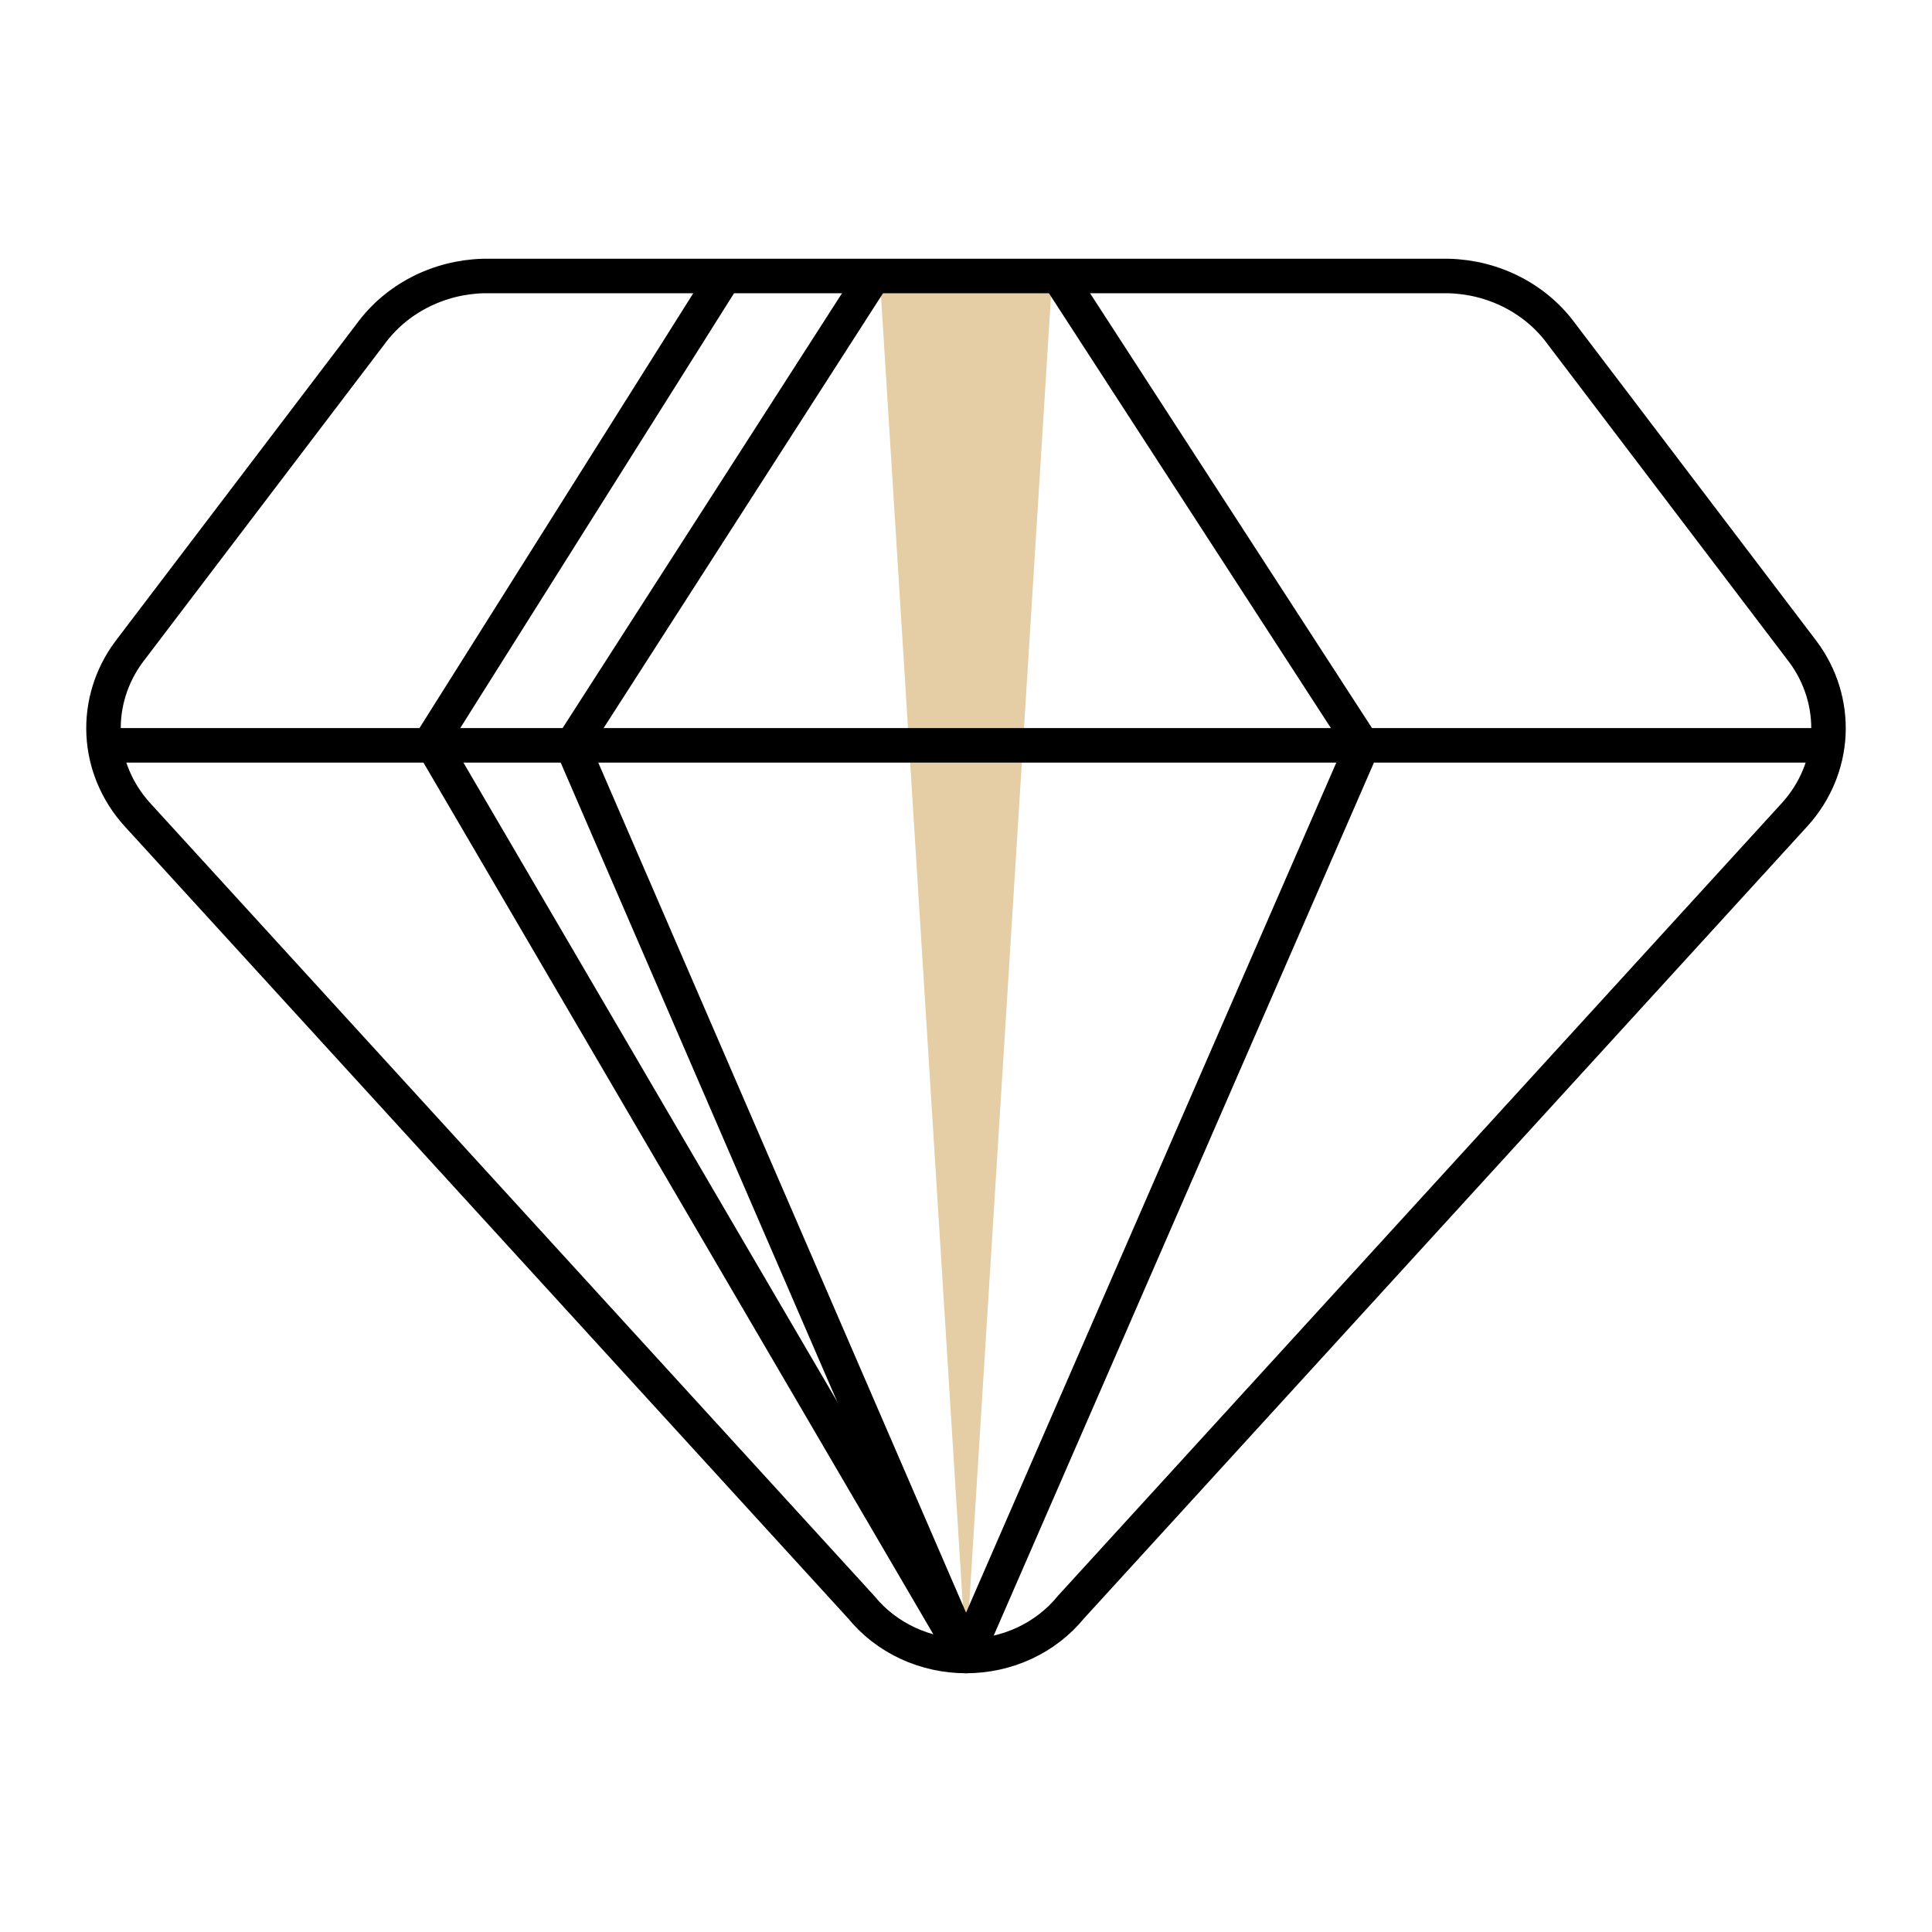
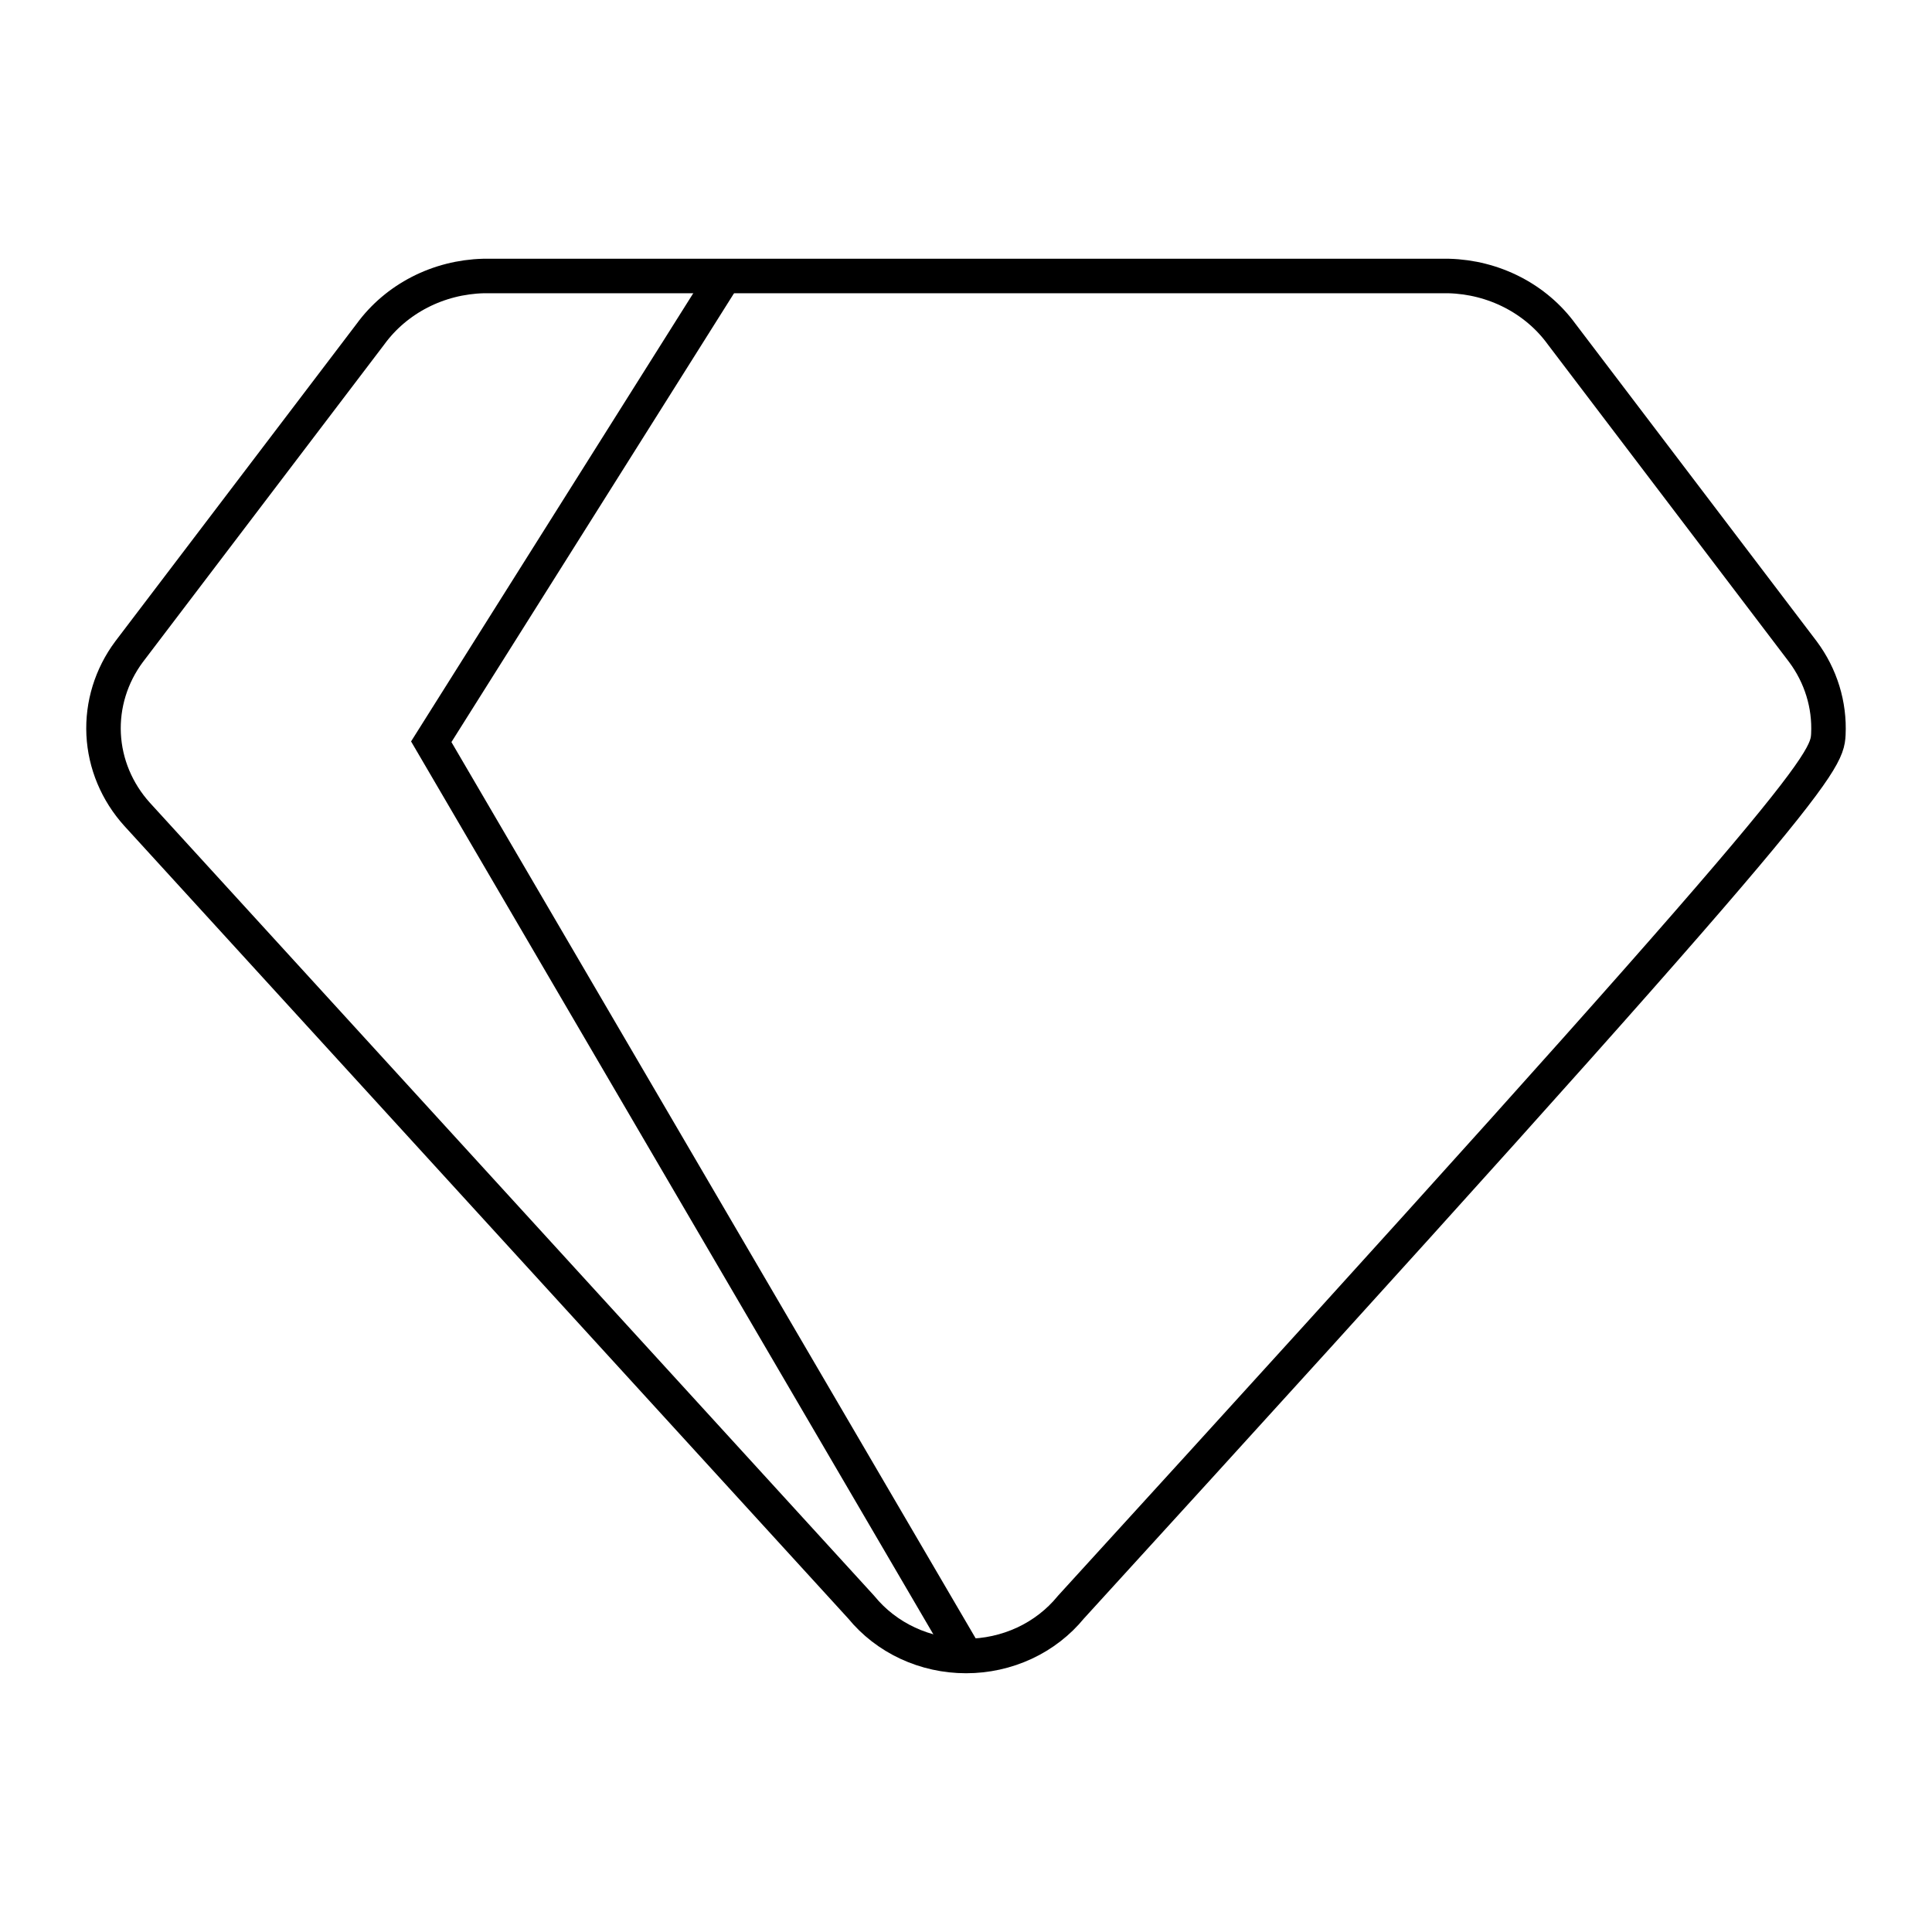
<svg xmlns="http://www.w3.org/2000/svg" width="56" height="56" viewBox="0 0 56 56" fill="none">
-   <path d="M28 48L25.5 8H30.5L28 48Z" fill="#E5CDA6" />
-   <path d="M41.993 8H14.011C13.365 8.017 12.733 8.178 12.165 8.47C11.597 8.762 11.109 9.177 10.741 9.681L3.742 18.889C3.222 19.587 2.963 20.43 3.004 21.284C3.046 22.137 3.387 22.954 3.973 23.603L24.964 46.586C25.323 47.026 25.784 47.383 26.31 47.628C26.837 47.873 27.416 48 28.002 48C28.588 48 29.167 47.873 29.694 47.628C30.22 47.383 30.681 47.026 31.04 46.586L52.027 23.603C52.613 22.954 52.954 22.137 52.996 21.284C53.037 20.43 52.778 19.587 52.258 18.889L45.262 9.681C44.895 9.177 44.407 8.762 43.839 8.47C43.271 8.178 42.639 8.017 41.993 8Z" stroke="black" stroke-linecap="square" stroke-linejoin="round" />
-   <path d="M25 8.5L16.58 21.604L28 48L39.497 21.604L31 8.5M3.25 21.604H52.5" stroke="black" stroke-linecap="square" stroke-linejoin="round" />
+   <path d="M41.993 8H14.011C13.365 8.017 12.733 8.178 12.165 8.47C11.597 8.762 11.109 9.177 10.741 9.681L3.742 18.889C3.222 19.587 2.963 20.43 3.004 21.284C3.046 22.137 3.387 22.954 3.973 23.603L24.964 46.586C25.323 47.026 25.784 47.383 26.31 47.628C26.837 47.873 27.416 48 28.002 48C28.588 48 29.167 47.873 29.694 47.628C30.22 47.383 30.681 47.026 31.04 46.586C52.613 22.954 52.954 22.137 52.996 21.284C53.037 20.43 52.778 19.587 52.258 18.889L45.262 9.681C44.895 9.177 44.407 8.762 43.839 8.47C43.271 8.178 42.639 8.017 41.993 8Z" stroke="black" stroke-linecap="square" stroke-linejoin="round" />
  <path d="M21 8L12.5 21.5L28 48" stroke="black" />
</svg>